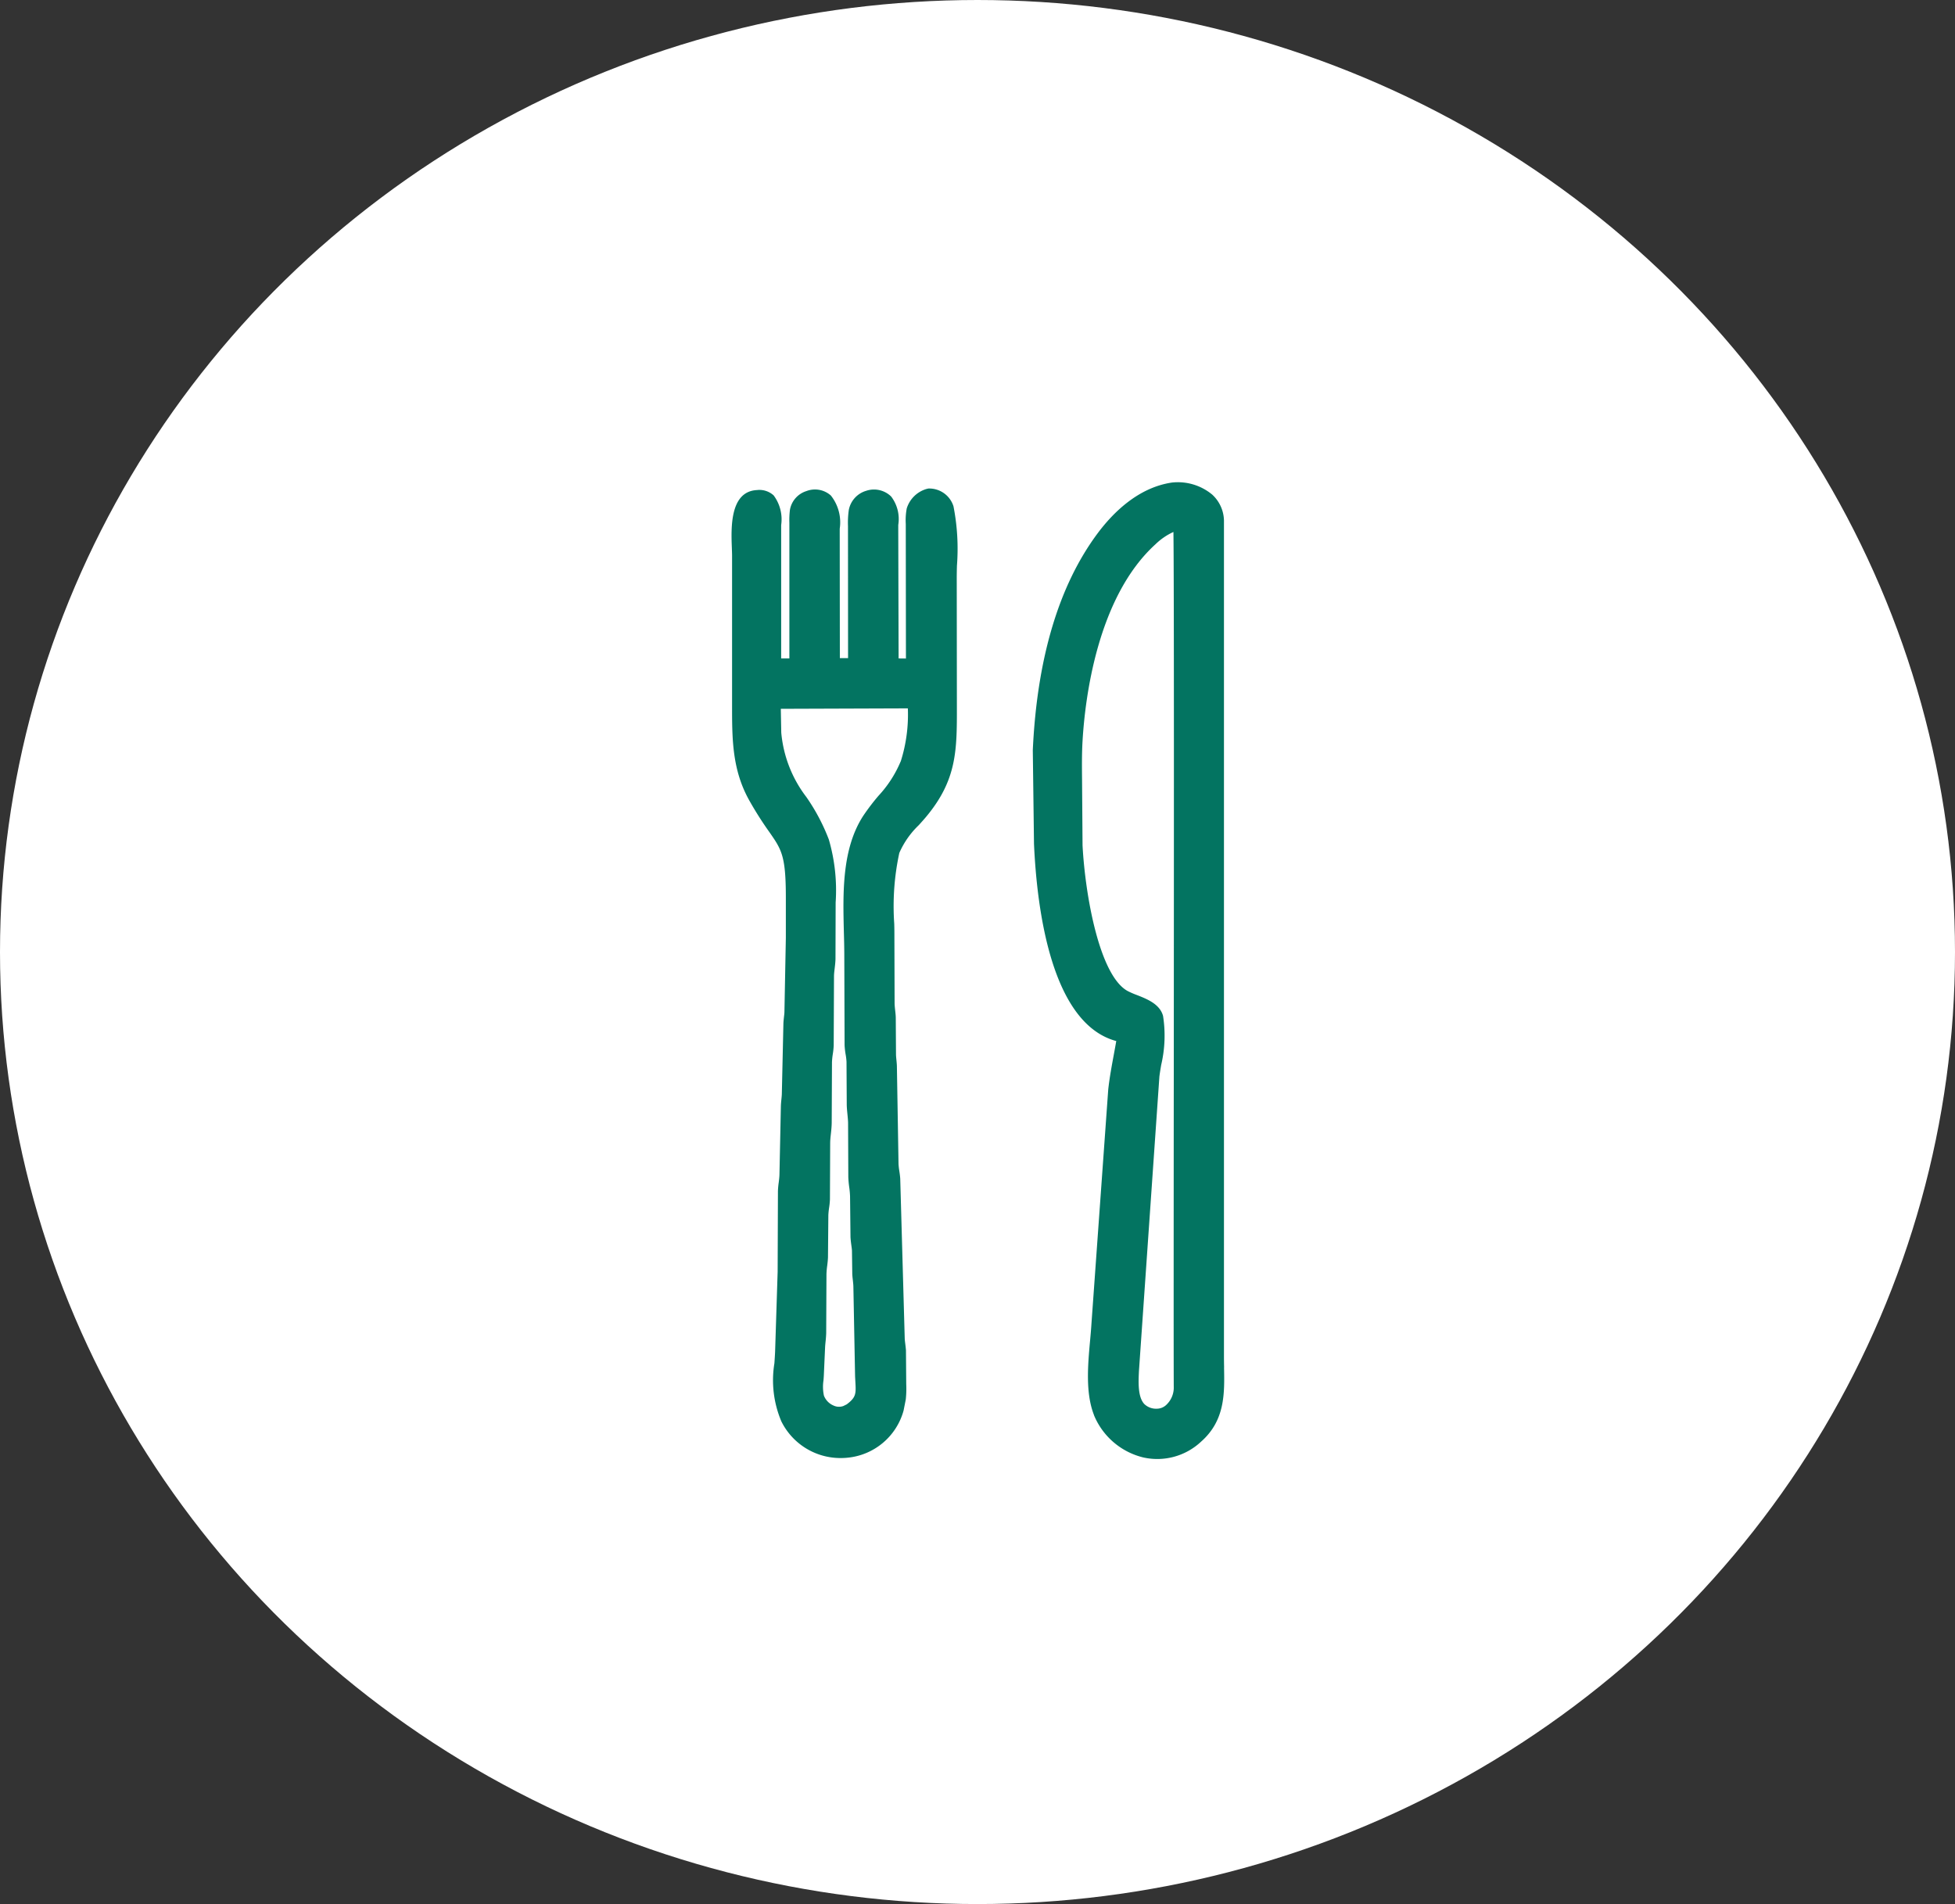
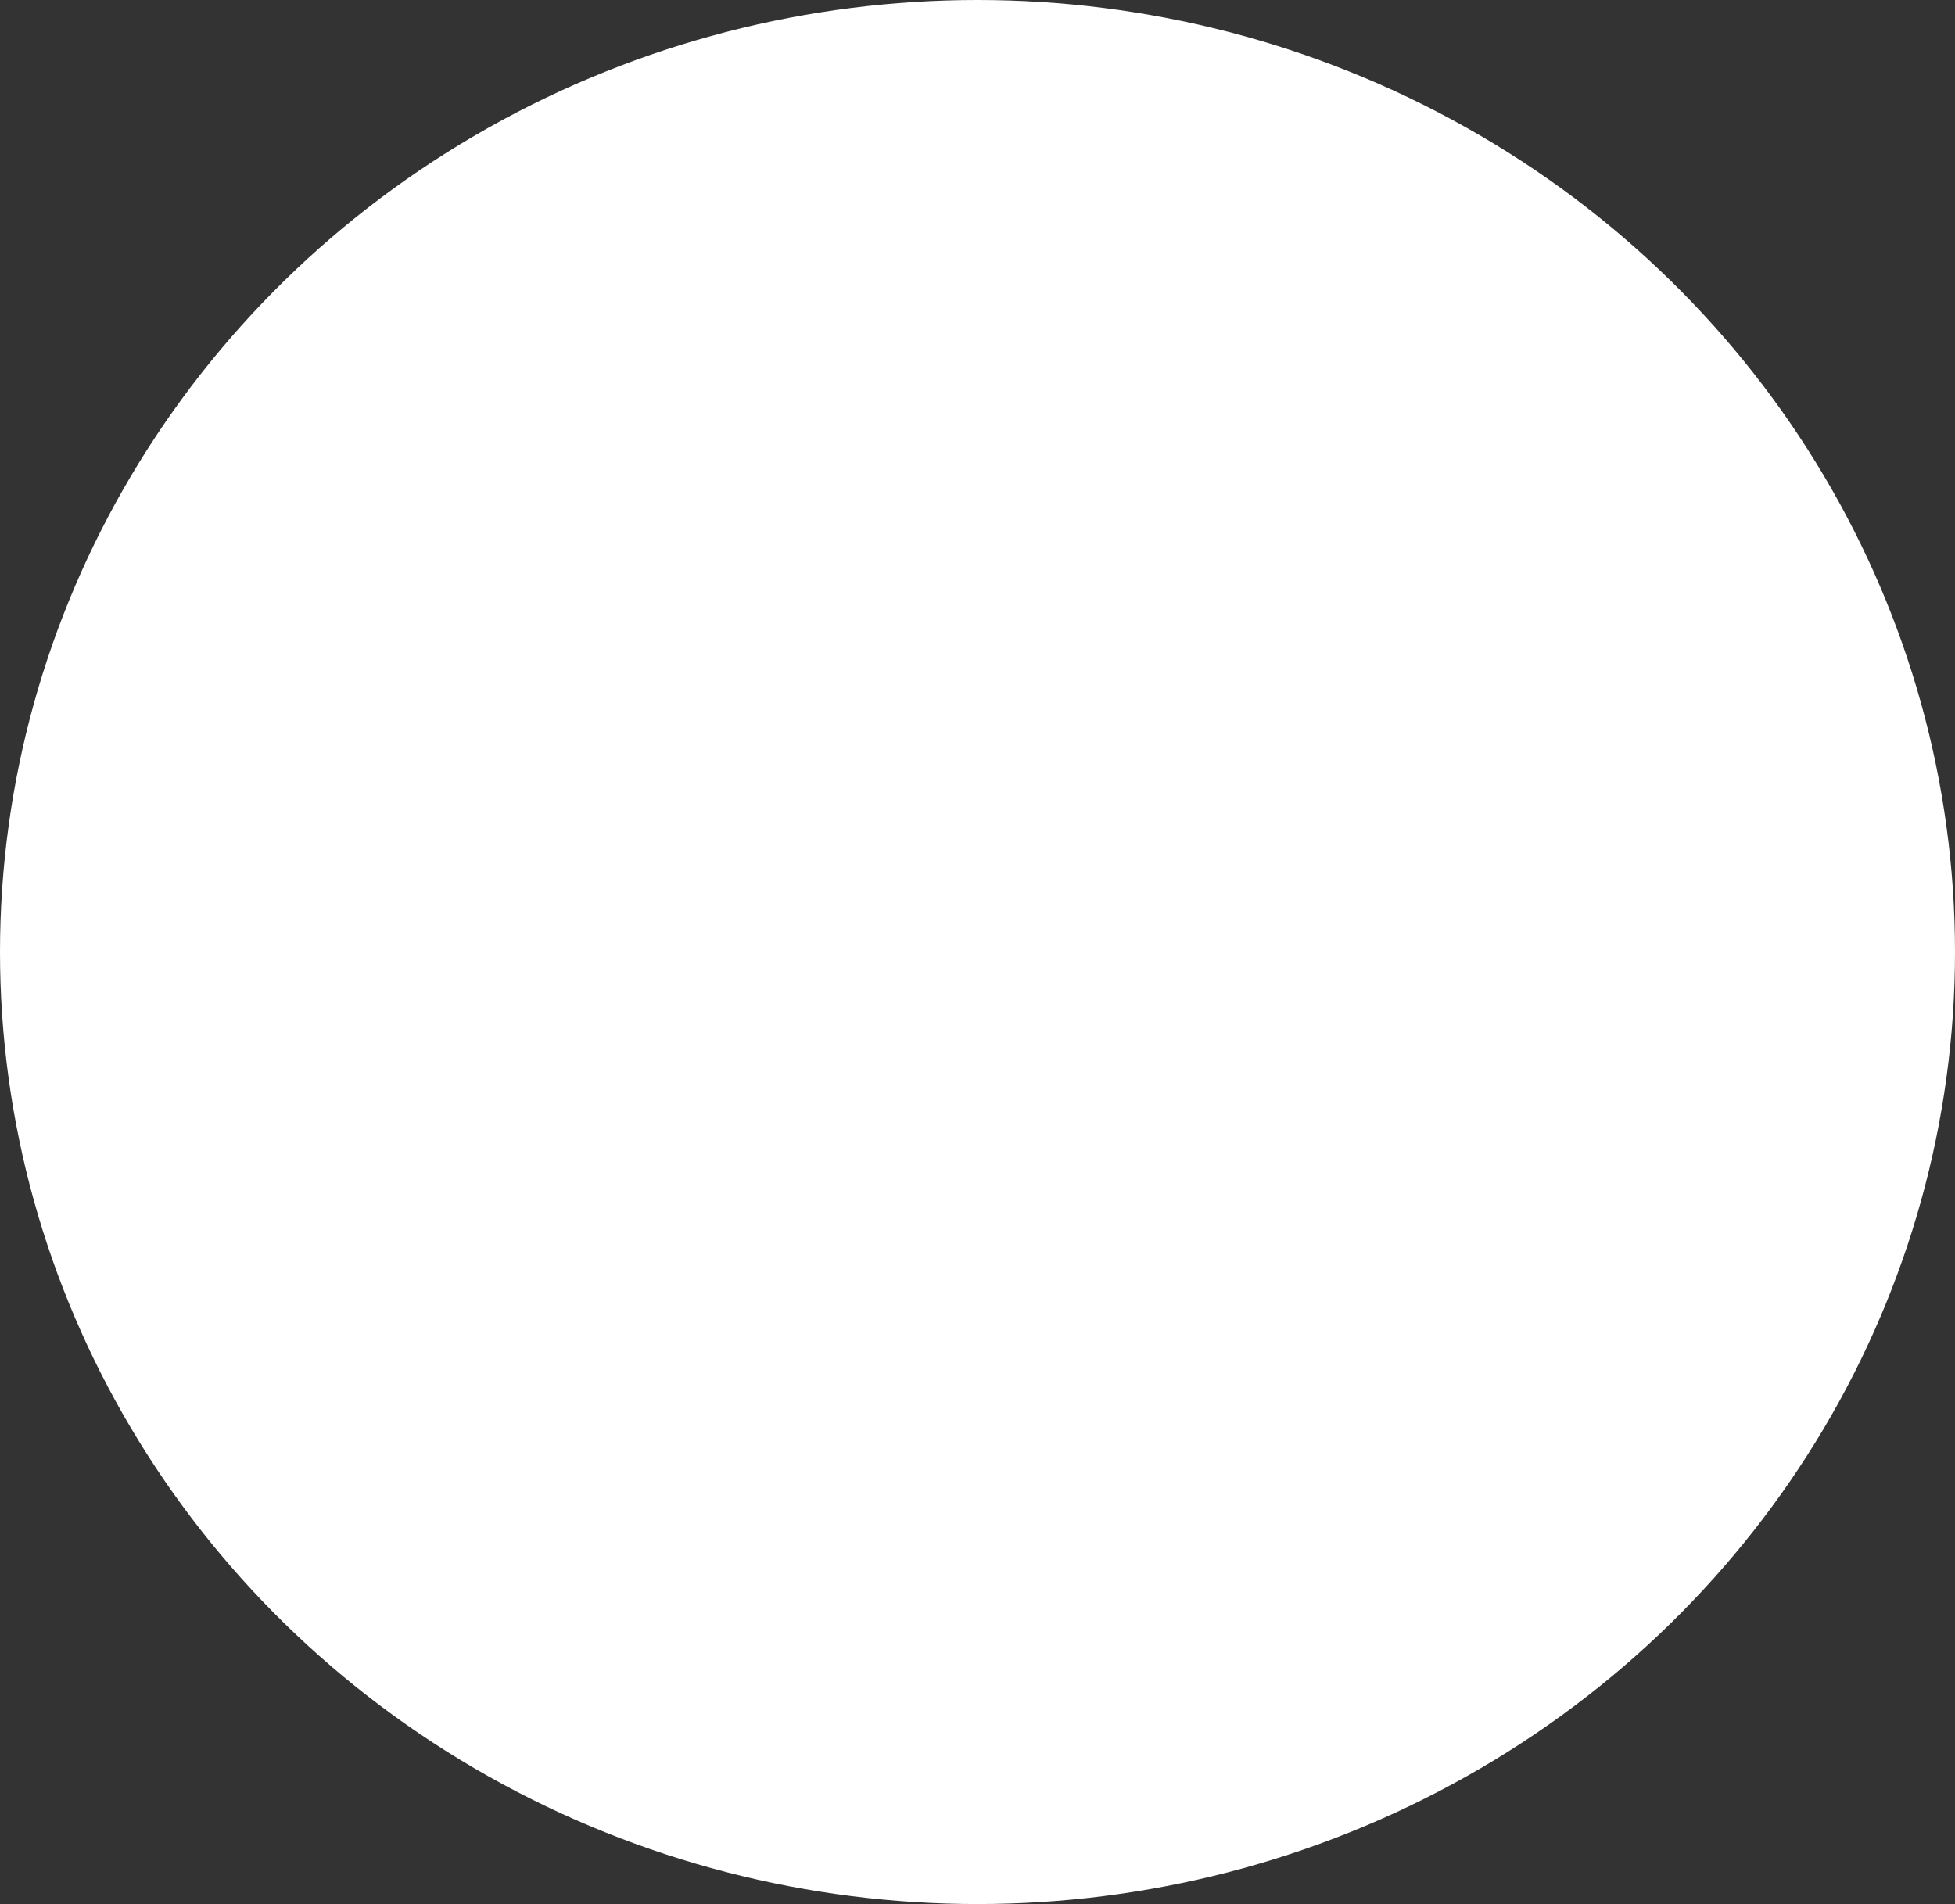
<svg xmlns="http://www.w3.org/2000/svg" id="point3_01" width="154" height="150" viewBox="0 0 154 150">
  <rect x="0" y="0" width="154" height="150" fill="#333333" stroke="none" />
  <defs>
    <clipPath id="clip-path">
-       <rect id="長方形_99" data-name="長方形 99" width="38.811" height="76.939" fill="#037461" />
-     </clipPath>
+       </clipPath>
  </defs>
  <ellipse id="楕円形_17" data-name="楕円形 17" cx="77" cy="75" rx="77" ry="75" fill="#fff" />
  <g id="グループ_151" data-name="グループ 151" transform="translate(57.626 38)">
    <g id="グループ_150" data-name="グループ 150" transform="translate(0 0)" clip-path="url(#clip-path)">
-       <path id="パス_133" data-name="パス 133" d="M29.783,69.736c-.006-.29-.011-.582-.011-.876l0-65.837A2.856,2.856,0,0,0,28.841.96,4.241,4.241,0,0,0,25.672.015c-2.668.392-4.656,2.394-5.853,4-3.052,4.1-4.771,9.839-5.106,17.081l.094,7.381c.235,5.281,1.4,14.177,6.481,15.536-.061.347-.123.69-.187,1.034-.166.9-.339,1.823-.445,2.773L19.331,66.311c-.024.39-.061.806-.1,1.239-.179,1.96-.381,4.181.3,5.919l0,.013A5.637,5.637,0,0,0,23.4,76.813a5.038,5.038,0,0,0,4.563-1.235c1.9-1.673,1.855-3.792,1.816-5.842M25.817,47.852c-.008,11.419-.013,21.279,0,23.51a1.858,1.858,0,0,1-.548,1.273,1.093,1.093,0,0,1-.8.342,1.327,1.327,0,0,1-.979-.376c-.516-.563-.456-1.74-.415-2.6l1.611-23.2c.035-.273.085-.579.139-.9a10.088,10.088,0,0,0,.148-3.871c-.258-.935-1.26-1.327-2.061-1.642a6.429,6.429,0,0,1-.745-.326c-2.213-1.239-3.327-7.54-3.535-11.456l-.039-5.177c-.01-1.013-.021-2.06.04-3.071.19-3.263,1.137-11.3,5.747-15.484a4.98,4.98,0,0,1,1.411-.966c.053,3.756.037,26.8.027,43.945" transform="translate(9.017 0)" fill="#037461" />
      <path id="パス_134" data-name="パス 134" d="M17.482,1.7A2,2,0,0,0,15.5.3l-.132.031A2.307,2.307,0,0,0,13.8,1.868a5.016,5.016,0,0,0-.076,1.224l.013,10.6-.577-.006L13.132,3.513l0-.344a2.923,2.923,0,0,0-.56-2.24,1.93,1.93,0,0,0-1.966-.45,1.956,1.956,0,0,0-1.368,1.5,7.006,7.006,0,0,0-.066,1.282l.006,10.4H8.532L8.521,3.773l0-.306a3.389,3.389,0,0,0-.7-2.618A1.88,1.88,0,0,0,5.9.5,1.893,1.893,0,0,0,4.6,1.97a6.649,6.649,0,0,0-.045,1.04l0,10.674-.647,0,0-10.5A3.157,3.157,0,0,0,3.315.84,1.666,1.666,0,0,0,2,.421C-.143.529-.035,3.41.023,4.958c.008.237.018.452.018.631l0,11.821c0,2.6,0,5.052,1.361,7.471A27.31,27.31,0,0,0,2.95,27.323c.99,1.416,1.324,1.892,1.327,5.152l0,3.224-.111,5.8c0,.15-.023.3-.039.45s-.035.319-.042.489L3.96,48.02c-.006.14-.021.279-.035.418-.018.174-.035.35-.04.529L3.773,54.36c-.006.2-.032.4-.056.6a6.492,6.492,0,0,0-.063.682l-.023,6.365-.2,6.282c-.013.3-.034.61-.055.918a8.315,8.315,0,0,0,.547,4.582,5.193,5.193,0,0,0,4.648,2.889c.176,0,.352-.006.529-.024a5.079,5.079,0,0,0,4.452-3.721l.173-.877a7.98,7.98,0,0,0,.035-1.19L13.739,68.2c-.01-.16-.031-.319-.05-.479s-.039-.3-.047-.444l-.355-12.618c-.015-.2-.04-.385-.069-.577a5.5,5.5,0,0,1-.065-.577l-.129-7.727c-.006-.148-.021-.294-.035-.439s-.031-.308-.035-.452l-.018-2.855c0-.215-.026-.426-.05-.64-.018-.174-.037-.35-.042-.516l-.016-5.163c0-.342,0-.726-.013-1.132a19.858,19.858,0,0,1,.4-5.573,6.811,6.811,0,0,1,1.531-2.187c.213-.235.421-.466.61-.694,2.4-2.9,2.4-5.21,2.394-8.708l-.011-10.1c0-.244.006-.569.016-.942A17.4,17.4,0,0,0,17.482,1.7M13.321,21.8a9.161,9.161,0,0,1-1.742,2.7,17.37,17.37,0,0,0-1.206,1.584c-1.692,2.61-1.6,6.081-1.526,9.144.018.608.032,1.2.034,1.776l.023,7.15a6.094,6.094,0,0,0,.079.708,4.618,4.618,0,0,1,.073.6l.018,3.311c0,.281.029.556.055.831.023.221.044.442.05.653l.018,4.26a7.782,7.782,0,0,0,.073.824,6.786,6.786,0,0,1,.065.716l.034,3.213c.01.2.035.4.061.6.023.161.045.319.055.46l.024,1.815c.006.181.026.356.047.534.016.155.035.31.04.461l.135,7.111.021.392c.055.956.071,1.244-.681,1.806l-.261.129a1.006,1.006,0,0,1-.773-.035,1.392,1.392,0,0,1-.76-.779,3.33,3.33,0,0,1-.035-1.2c.011-.127.019-.25.026-.363l.1-2.245c.008-.156.024-.313.04-.469.023-.219.042-.44.048-.668l.021-4.647a6.167,6.167,0,0,1,.058-.648c.027-.215.052-.429.061-.66l.029-3.326a5.8,5.8,0,0,1,.06-.581,6.258,6.258,0,0,0,.065-.648l.019-4.418c0-.268.031-.529.06-.792s.055-.531.061-.808l.021-4.806a5.622,5.622,0,0,1,.063-.621,5.912,5.912,0,0,0,.073-.69l.023-5.437c0-.223.031-.44.056-.658s.053-.456.061-.7L8.2,32.91a14.317,14.317,0,0,0-.537-4.961A15.465,15.465,0,0,0,5.89,24.6a9.766,9.766,0,0,1-1.974-5.069l-.034-1.777c0-.023,0-.06,0-.1l10.006-.035a12.207,12.207,0,0,1-.563,4.185" transform="translate(0 0.186)" fill="#037461" />
    </g>
  </g>
</svg>